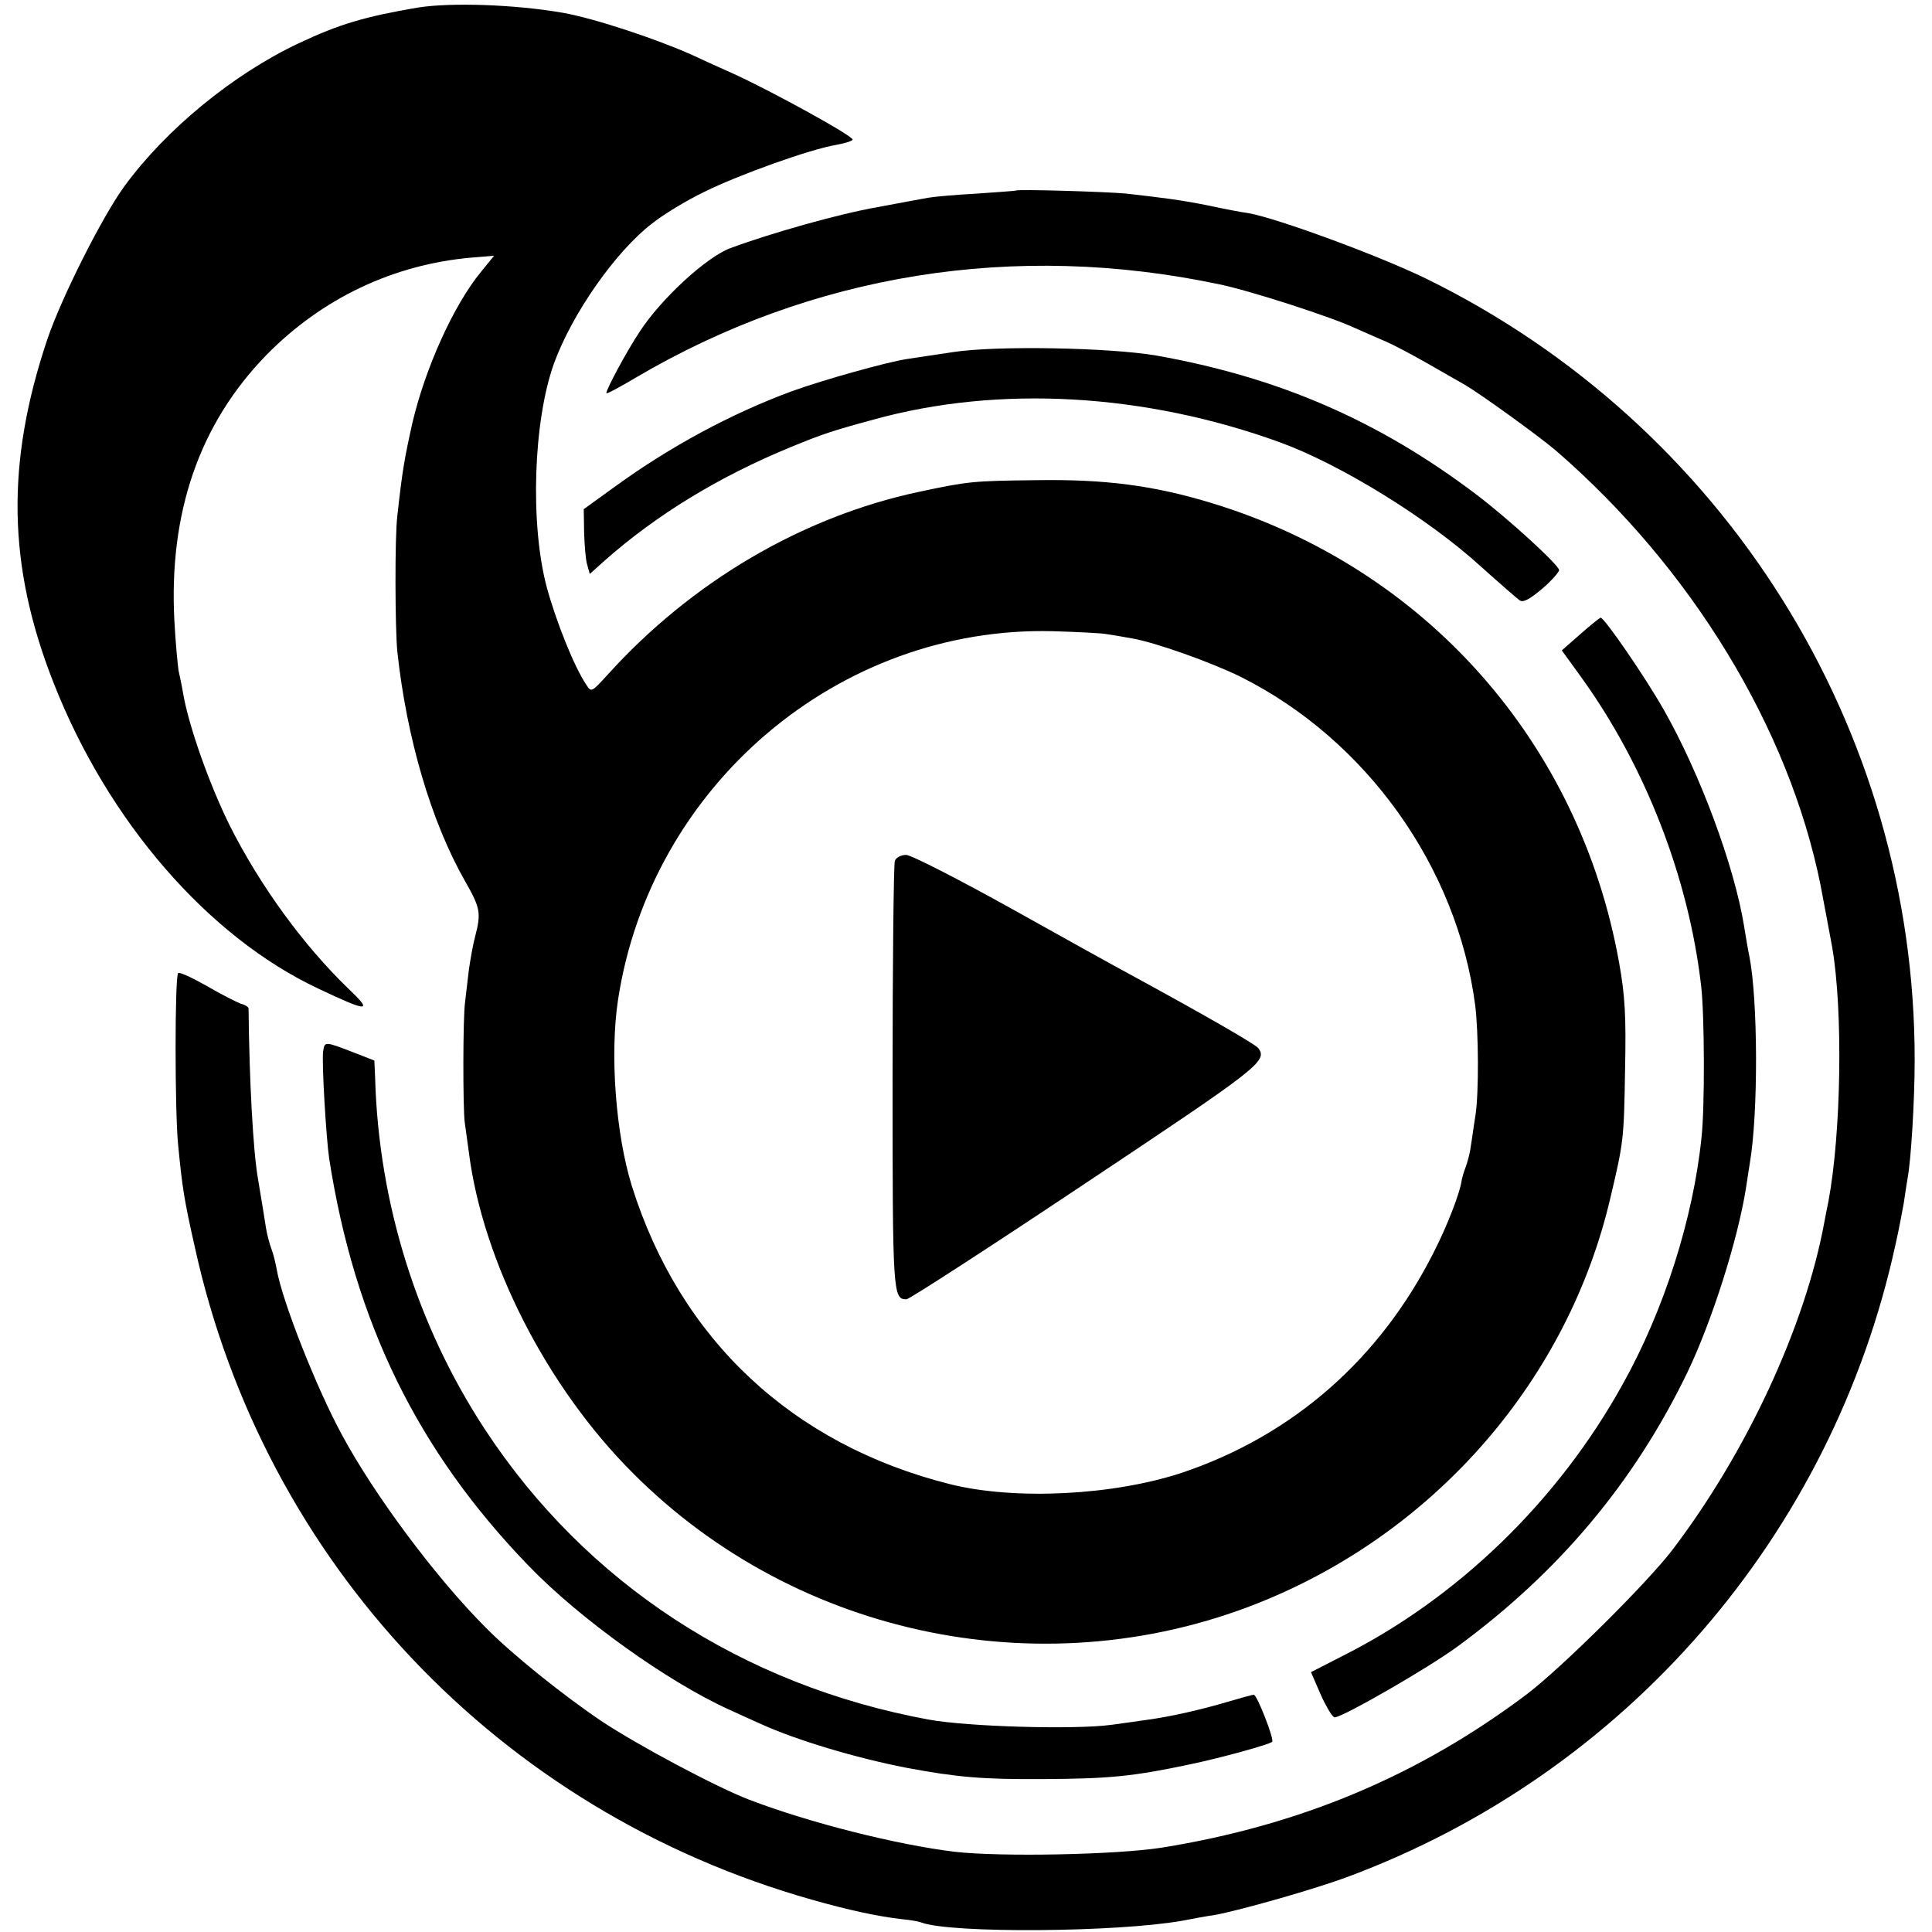
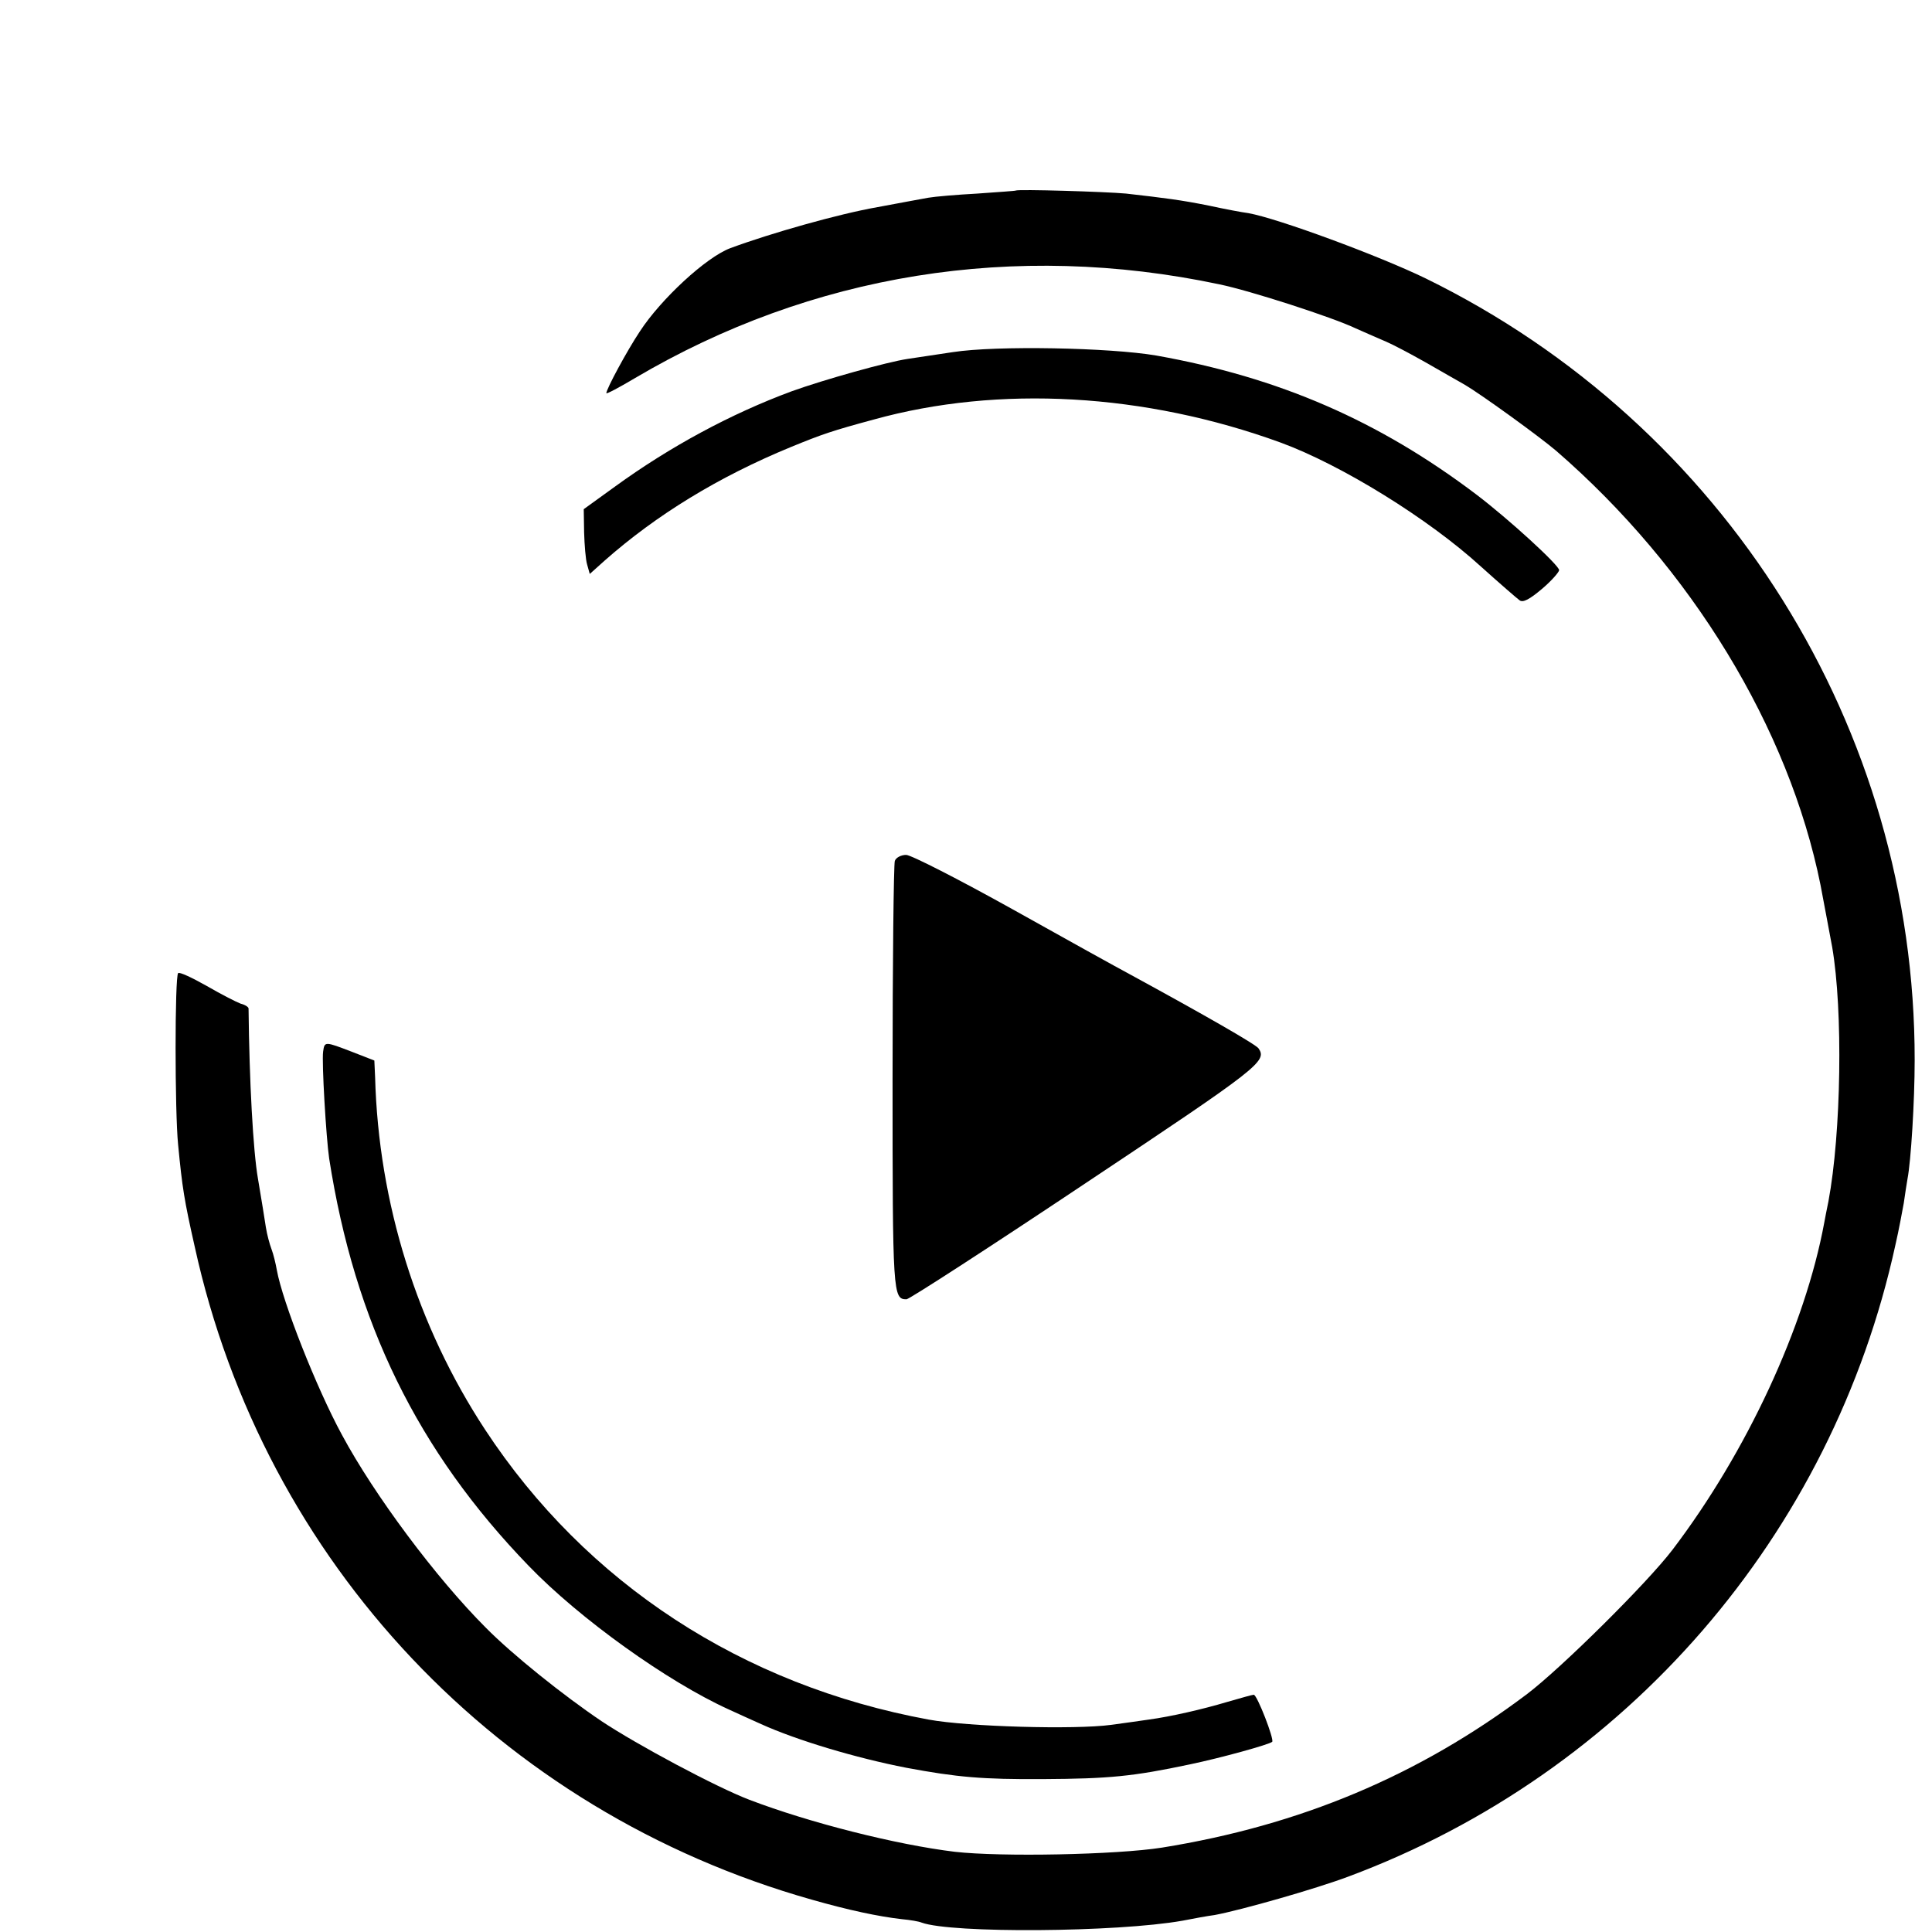
<svg xmlns="http://www.w3.org/2000/svg" version="1.0" width="513pt" height="513pt" viewBox="0 0 513 513" preserveAspectRatio="xMidYMid meet">
  <g transform="translate(0,513) scale(0.1,-0.1)" fill="#000000" stroke="none">
-     <path d="M1110 5110 c-141 -24 -209 -44 -317 -95 -174 -82 -353 -229 -463 -380 -59 -81 -167 -296 -204 -405 -111 -330 -106 -604 17 -915 144 -366 409 -672 702 -810 133 -63 146 -63 82 -2 -121 116 -237 276 -317 435 -54 109 -109 264 -124 352 -3 19 -9 46 -12 60 -2 14 -8 73 -11 132 -15 286 66 522 244 705 148 151 338 241 545 259 l60 5 -35 -43 c-73 -89 -148 -256 -182 -401 -21 -94 -27 -128 -40 -247 -7 -55 -6 -300 0 -360 25 -231 90 -452 180 -610 40 -70 43 -84 27 -145 -6 -22 -13 -62 -17 -90 -3 -27 -8 -66 -10 -85 -6 -40 -6 -282 -1 -320 2 -14 7 -50 11 -80 37 -290 207 -623 435 -851 439 -441 1109 -575 1682 -337 458 190 801 589 913 1063 36 152 37 157 40 345 3 141 0 196 -16 285 -105 584 -514 1046 -1081 1219 -154 47 -284 64 -468 61 -168 -2 -178 -3 -310 -31 -310 -66 -604 -239 -827 -486 -43 -47 -43 -47 -57 -25 -32 48 -79 166 -104 257 -45 168 -36 442 19 595 48 132 164 298 261 372 30 24 93 62 139 84 91 45 281 113 348 124 22 4 43 10 45 14 5 8 -215 129 -316 175 -32 14 -82 37 -110 50 -96 43 -259 97 -343 112 -127 22 -295 28 -385 14z m1830 -1664 c14 -2 43 -7 65 -11 61 -10 212 -64 289 -102 334 -167 575 -505 623 -872 9 -71 10 -230 1 -291 -5 -30 -10 -69 -13 -86 -2 -17 -9 -42 -14 -55 -5 -13 -9 -28 -10 -34 -4 -31 -38 -120 -74 -190 -143 -284 -374 -486 -667 -585 -183 -61 -445 -74 -617 -31 -419 105 -717 384 -845 791 -43 138 -59 350 -37 495 87 570 587 993 1154 979 66 -2 131 -5 145 -8z" />
    <path d="M2376 2844 c-3 -9 -6 -269 -6 -578 0 -573 1 -586 37 -586 7 0 222 139 478 310 458 305 480 322 457 356 -6 10 -142 88 -342 197 -30 16 -171 94 -312 173 -142 79 -269 144 -282 144 -13 0 -27 -7 -30 -16z" />
    <path d="M2697 4624 c-1 -1 -47 -4 -102 -8 -55 -3 -113 -8 -130 -11 -16 -3 -77 -14 -135 -25 -103 -18 -283 -69 -391 -109 -64 -24 -184 -135 -240 -221 -34 -51 -89 -153 -89 -164 0 -3 34 15 76 40 469 277 1008 364 1552 249 82 -17 299 -87 362 -117 25 -11 61 -27 80 -35 19 -8 66 -33 105 -55 38 -22 86 -49 105 -60 41 -24 195 -135 242 -175 359 -311 618 -736 702 -1153 7 -35 24 -129 31 -165 29 -169 24 -493 -10 -675 -4 -19 -9 -45 -11 -56 -51 -276 -206 -610 -403 -869 -67 -88 -294 -313 -386 -383 -288 -217 -603 -349 -970 -408 -121 -19 -427 -25 -550 -11 -156 19 -385 77 -545 138 -89 34 -300 147 -393 209 -101 68 -237 177 -307 248 -132 132 -296 352 -382 512 -68 125 -158 354 -173 438 -3 17 -9 42 -14 55 -5 13 -12 39 -15 58 -3 19 -12 77 -21 129 -13 74 -23 261 -25 452 0 4 -9 10 -21 13 -11 4 -52 25 -90 47 -39 22 -73 38 -76 34 -9 -9 -9 -368 0 -456 11 -114 16 -146 44 -270 184 -839 808 -1499 1638 -1734 98 -28 178 -45 240 -52 22 -2 45 -6 52 -9 79 -29 518 -26 693 5 30 6 69 13 85 15 70 13 267 69 355 102 738 275 1285 907 1453 1678 9 39 18 88 22 110 3 23 8 52 10 65 9 46 19 205 19 315 1 881 -504 1687 -1299 2076 -126 61 -392 159 -470 173 -16 2 -64 11 -105 20 -75 15 -115 20 -220 32 -54 5 -288 12 -293 8z" />
    <path d="M2530 4195 c-47 -7 -101 -15 -120 -18 -54 -8 -222 -55 -308 -86 -162 -60 -323 -147 -469 -253 l-83 -60 1 -62 c1 -33 4 -72 8 -85 l7 -25 39 35 c138 122 303 223 495 302 83 34 109 43 220 73 332 92 720 70 1080 -61 161 -59 393 -202 533 -330 49 -44 95 -84 102 -89 9 -7 27 3 59 30 25 21 45 44 46 50 0 13 -133 135 -220 201 -259 196 -524 311 -850 369 -123 21 -424 27 -540 9z" />
-     <path d="M4196 3446 l-49 -43 50 -69 c171 -236 287 -534 320 -822 9 -76 10 -321 1 -402 -22 -216 -100 -460 -209 -655 -172 -311 -439 -569 -746 -723 l-82 -42 26 -60 c15 -33 31 -60 37 -60 21 0 250 132 326 188 270 198 470 437 611 729 65 136 133 350 155 488 4 28 9 57 10 65 23 132 22 435 -1 551 -3 13 -9 49 -14 80 -26 160 -117 405 -213 574 -50 88 -158 245 -168 245 -3 -1 -27 -20 -54 -44z" />
    <path d="M858 2338 c-4 -28 8 -229 16 -284 68 -436 235 -777 530 -1082 135 -140 368 -307 531 -381 22 -10 61 -28 86 -39 95 -43 252 -90 386 -116 134 -25 201 -31 363 -30 175 1 238 7 389 39 82 17 212 53 219 60 6 6 -40 125 -49 125 -4 0 -35 -9 -70 -19 -67 -20 -150 -39 -209 -47 -19 -3 -64 -9 -100 -14 -96 -13 -381 -5 -484 14 -495 91 -910 362 -1178 770 -180 274 -283 601 -292 936 l-2 44 -59 23 c-73 28 -73 28 -77 1z" />
  </g>
</svg>